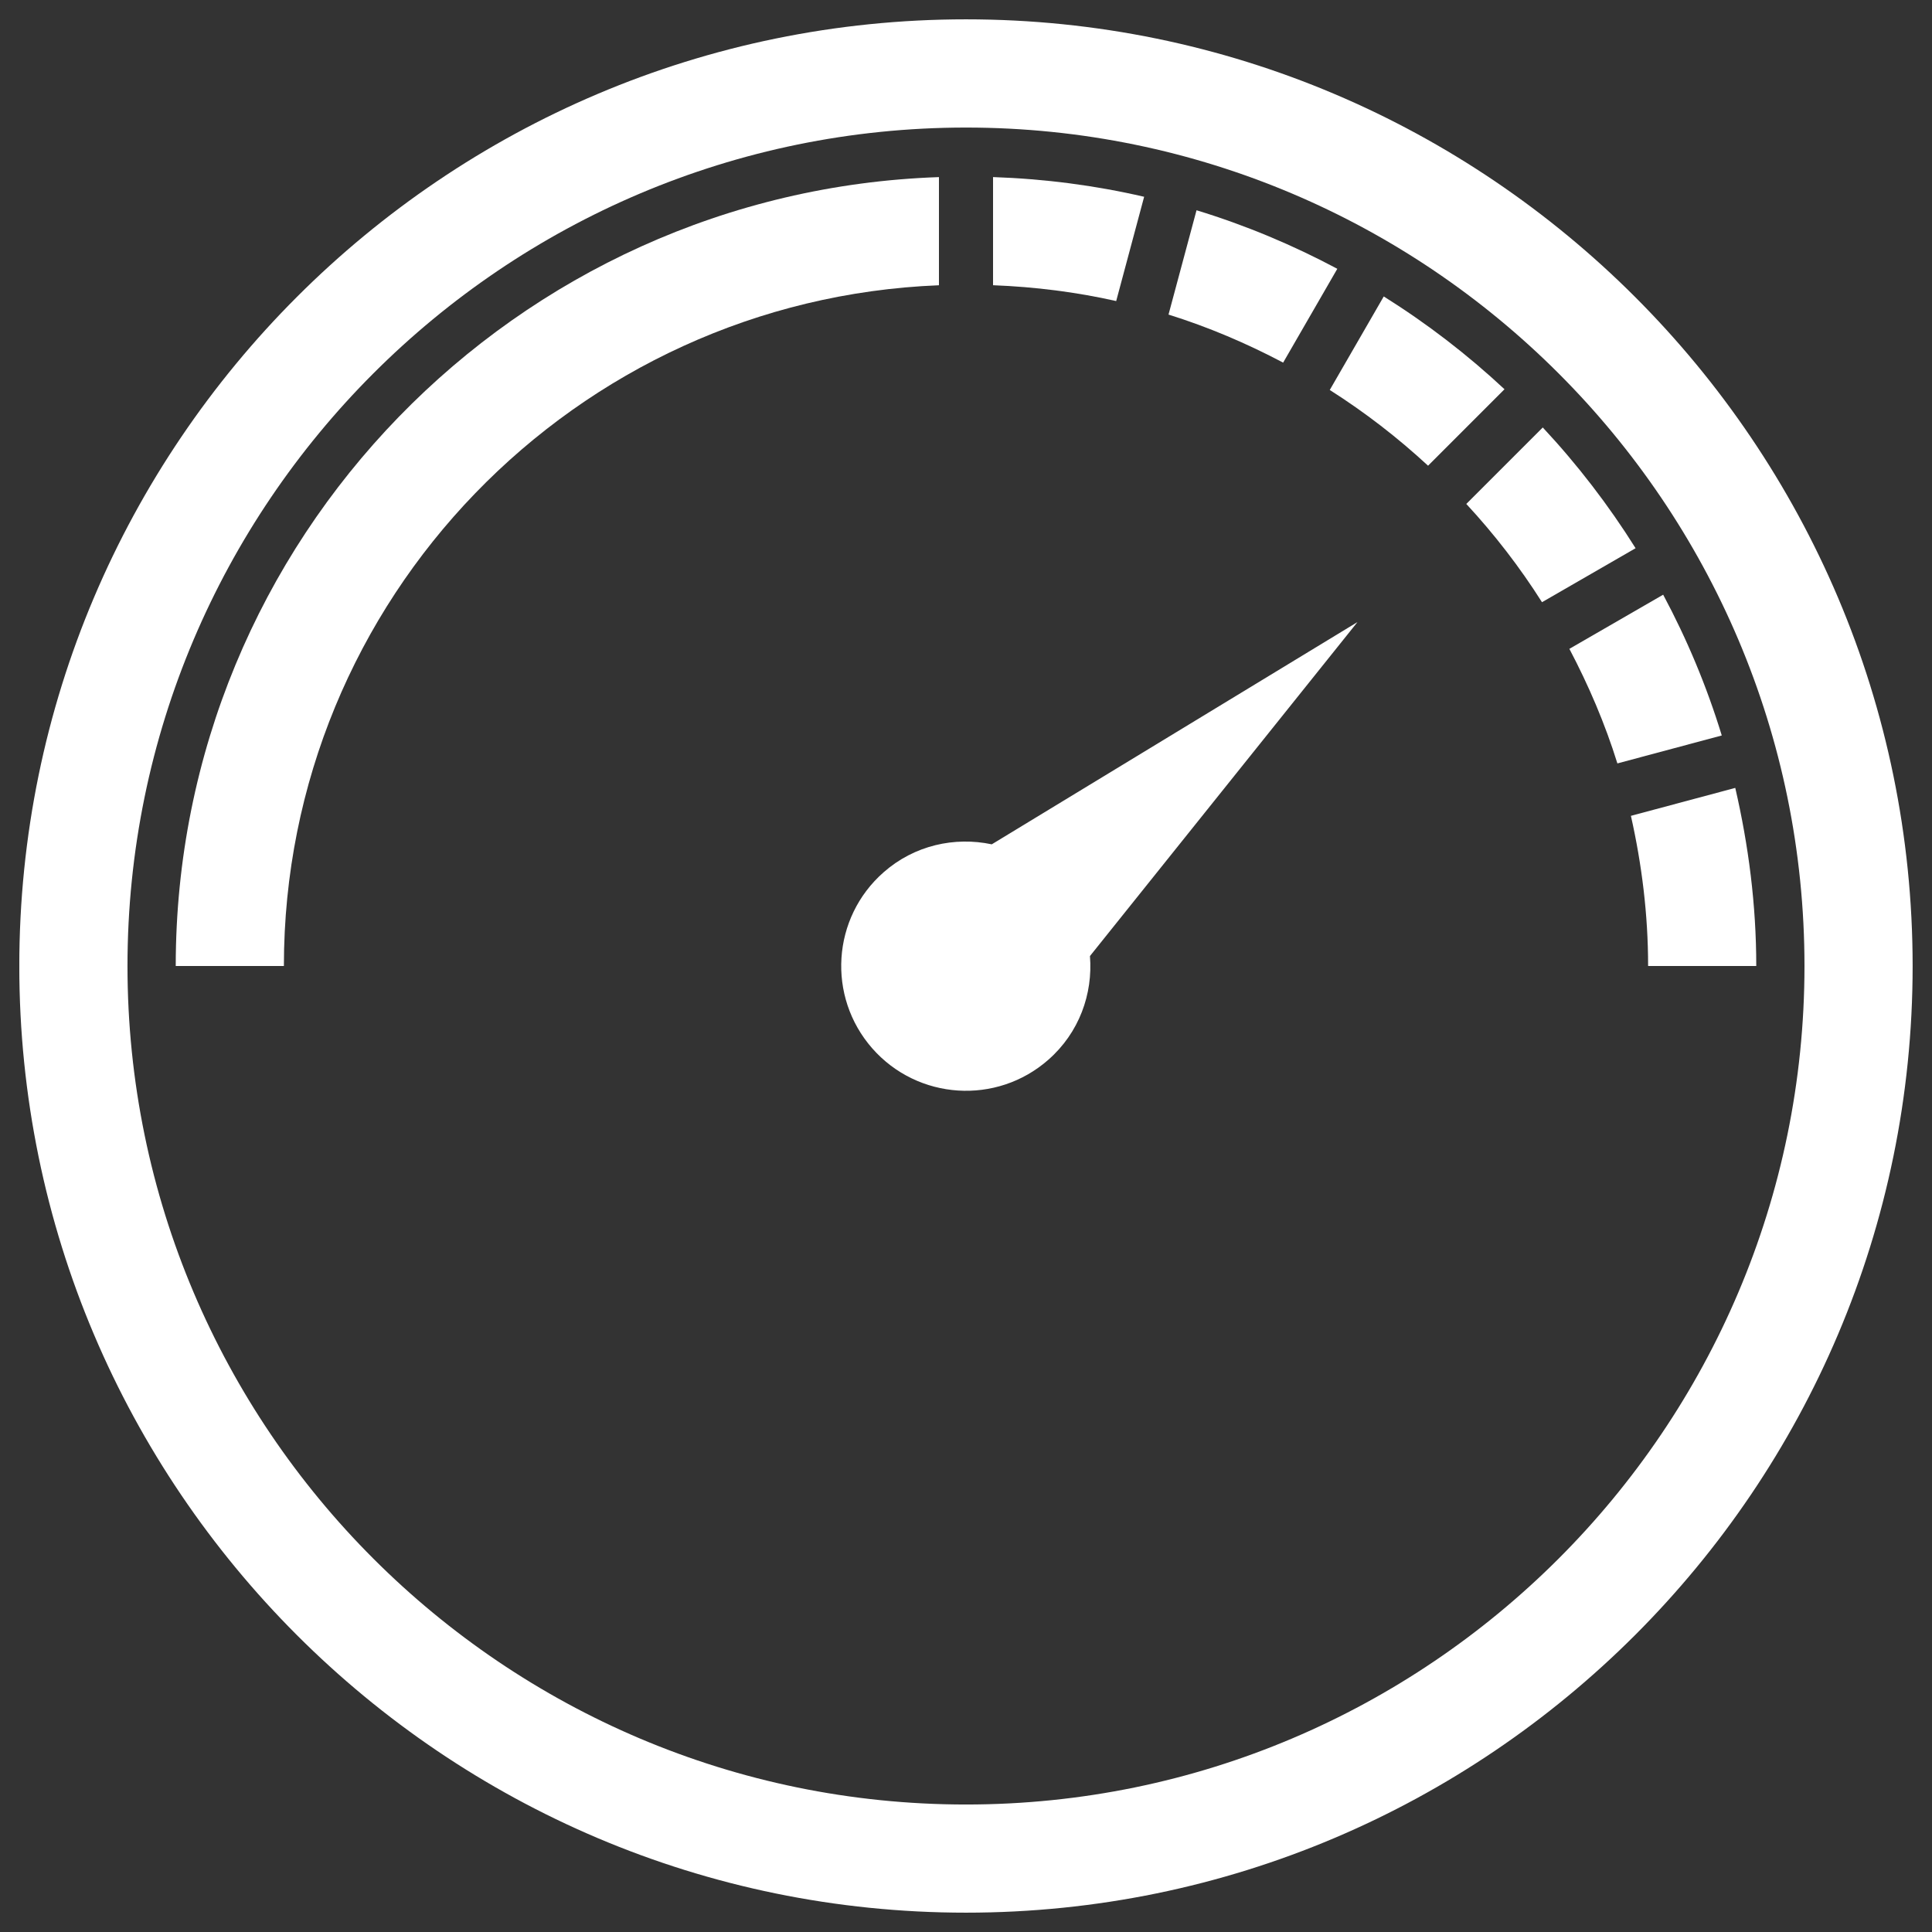
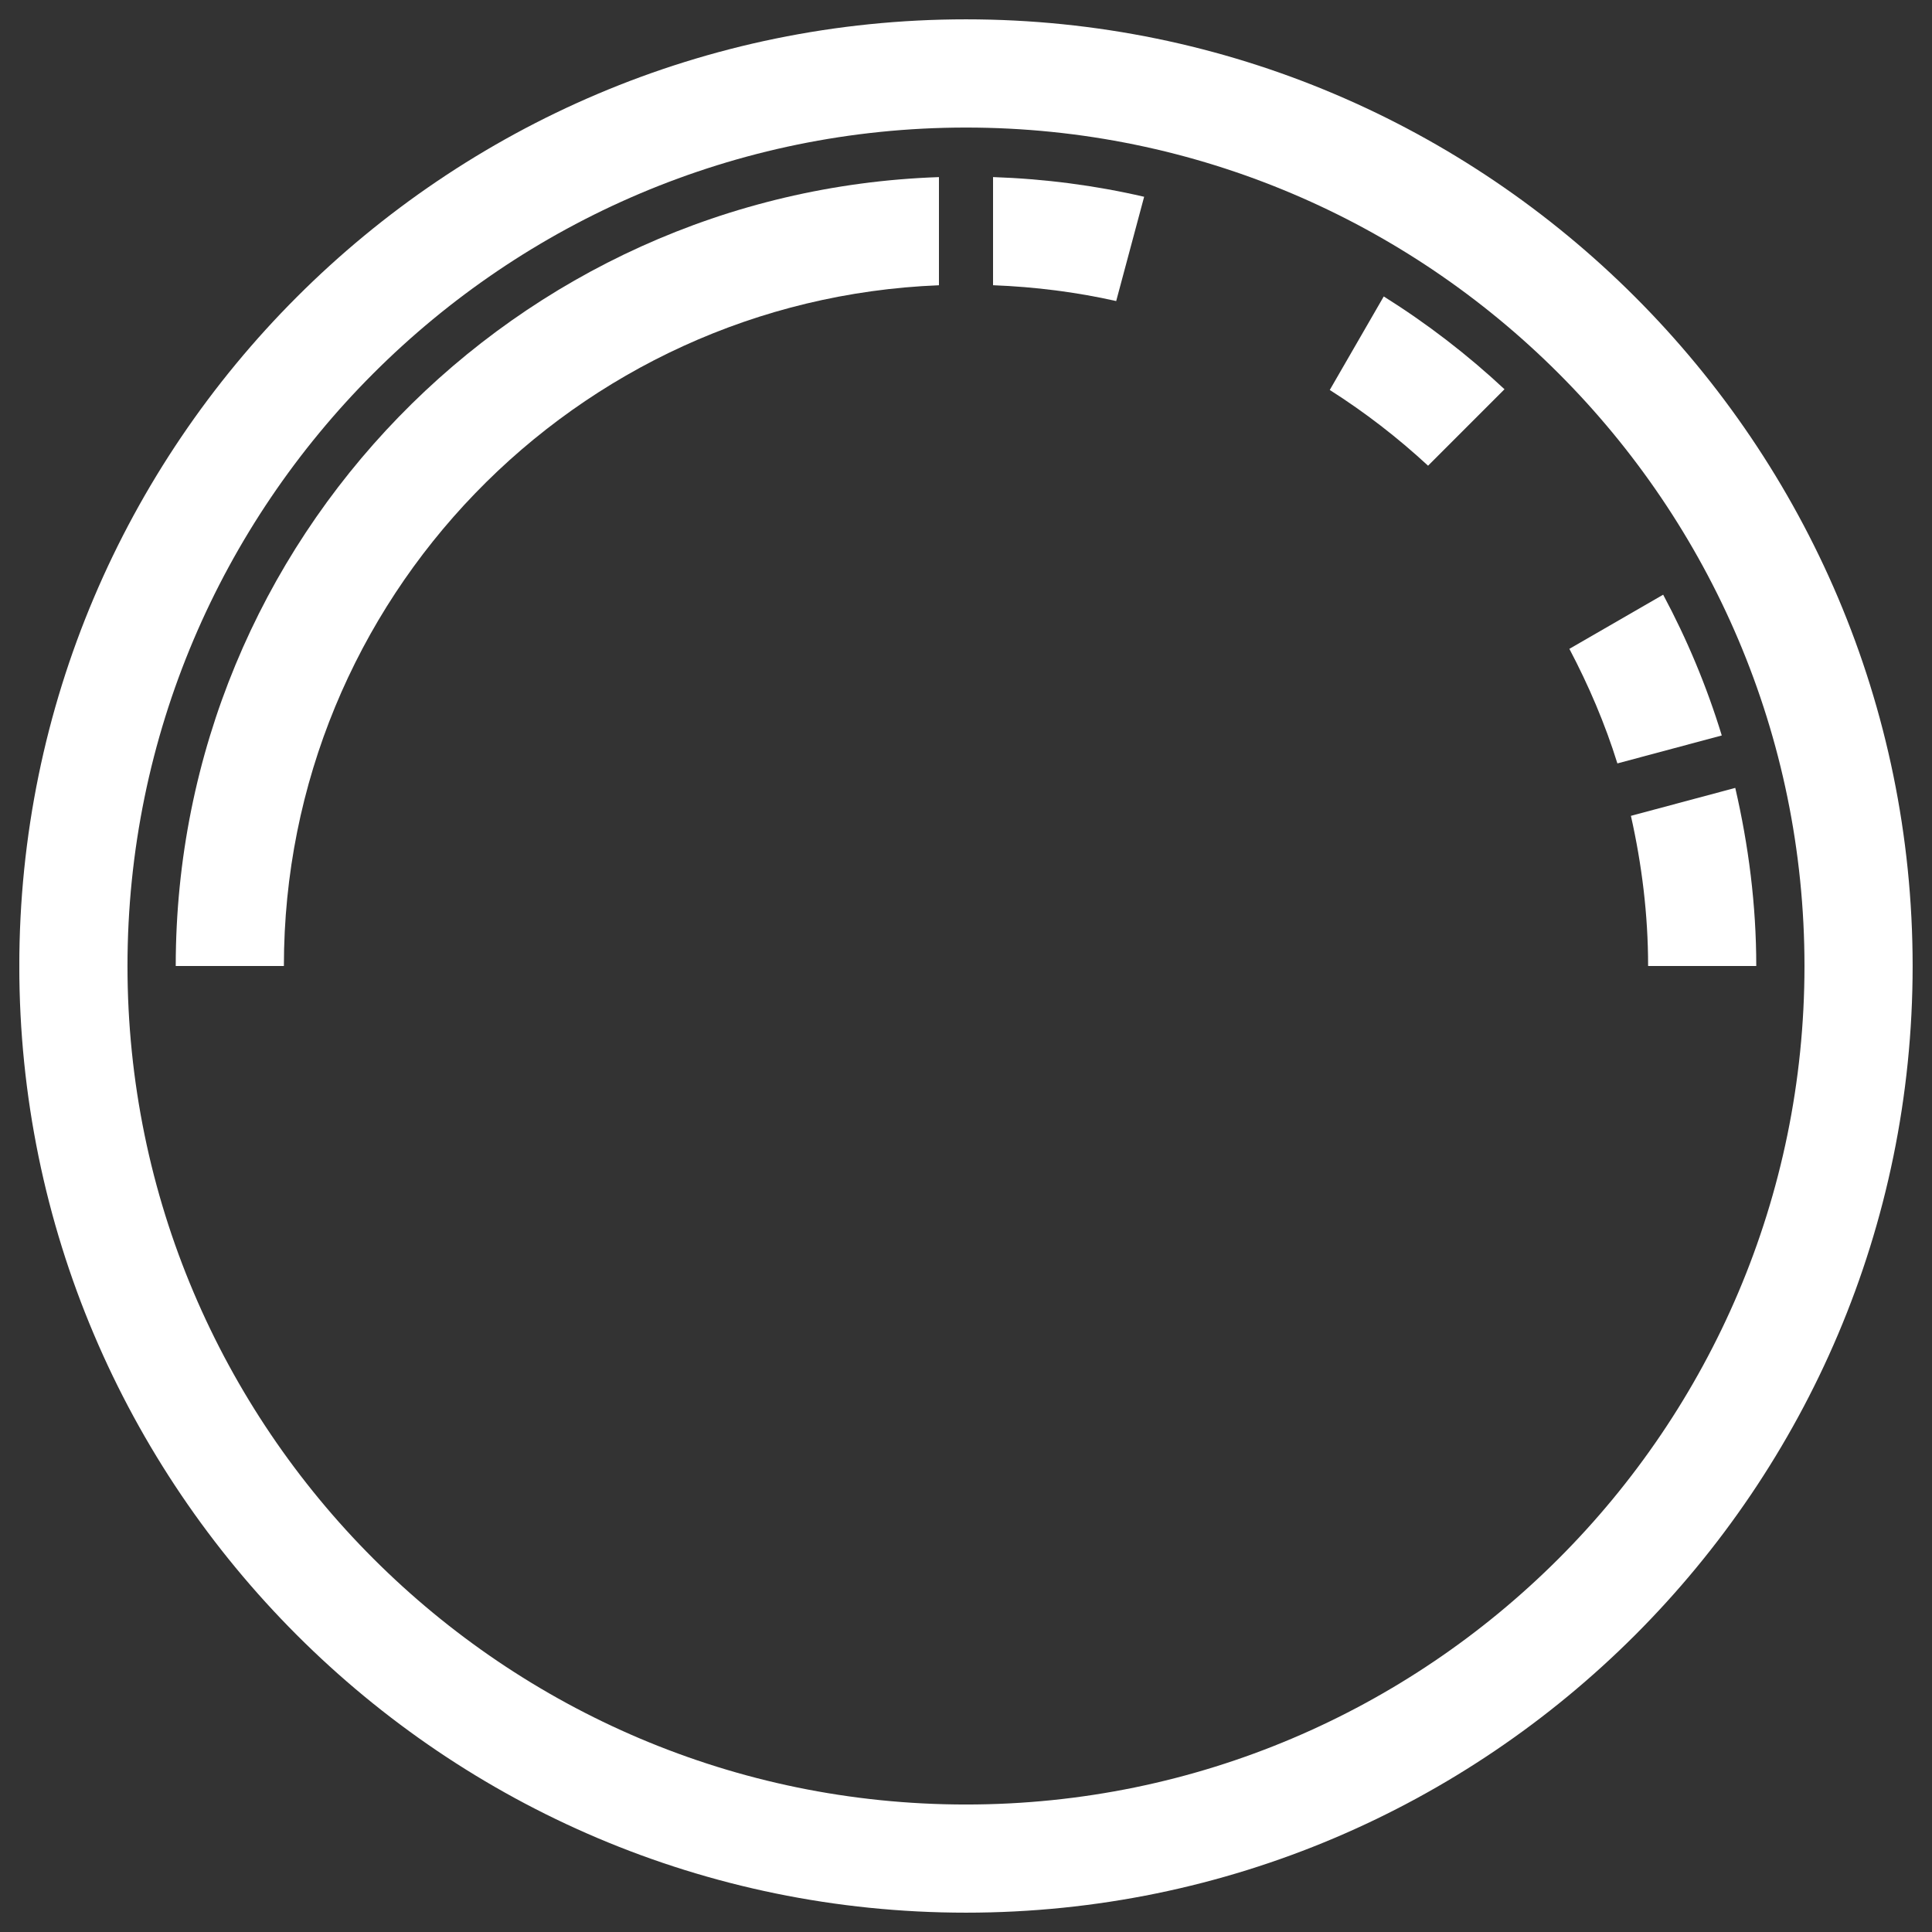
<svg xmlns="http://www.w3.org/2000/svg" xmlns:xlink="http://www.w3.org/1999/xlink" version="1.1" id="Layer_1" x="0px" y="0px" viewBox="0 0 578.6 578.6" style="enable-background:new 0 0 578.6 578.6;" xml:space="preserve">
  <rect x="0" y="0" width="578.6" height="578.6" fill="#333333" stroke="none" />
  <style type="text/css">
	.st0{clip-path:url(#SVGID_2_);fill:#FFFFFF;}
</style>
  <g>
    <g>
      <defs>
        <rect id="SVGID_1_" x="5.79" y="5.79" width="567.02" height="567.02" />
      </defs>
      <clipPath id="SVGID_2_">
        <use xlink:href="#SVGID_1_" style="overflow:visible;" />
      </clipPath>
      <path class="st0" d="M289.3,38.2c-138.46,0-251.12,112.64-251.12,251.11S150.85,540.42,289.3,540.42s251.11-112.64,251.11-251.11    S427.76,38.2,289.3,38.2 M289.3,572.81c-156.33,0-283.52-127.17-283.52-283.5S132.97,5.79,289.3,5.79s283.5,127.19,283.5,283.52    S445.63,572.81,289.3,572.81" />
      <path class="st0" d="M398.24,116.79c10.51,6.67,20.33,14.26,29.44,22.68l22.89-22.9c-11.11-10.37-23.2-19.67-36.16-27.79    L398.24,116.79z" />
      <path class="st0" d="M342.65,58.93c-14.63-3.39-29.74-5.37-45.25-5.9v32.39c12.61,0.49,24.95,2.05,36.88,4.74L342.65,58.93z" />
-       <path class="st0" d="M462.03,128.02l-22.9,22.9c8.42,9.09,16.01,18.91,22.67,29.43l28.03-16.17    C481.7,151.22,472.42,139.15,462.03,128.02" />
-       <path class="st0" d="M349.95,94.21c11.96,3.74,23.41,8.62,34.33,14.39l16.22-28.1c-13.35-7.12-27.46-13.04-42.16-17.53    L349.95,94.21z" />
      <path class="st0" d="M488.43,244.33c3.26,14.5,5.15,29.51,5.15,44.97h32.39c0-18.38-2.32-36.17-6.29-53.34L488.43,244.33z" />
      <path class="st0" d="M281.2,53.04C154.47,57.36,52.63,161.55,52.63,289.3h32.39c0-109.91,87.32-199.57,196.18-203.87V53.04z" />
      <path class="st0" d="M498.09,178.1L470,194.32c5.75,10.92,10.66,22.35,14.38,34.31l31.26-8.37    C511.14,205.54,505.23,191.45,498.09,178.1" />
-       <path class="st0" d="M406.54,186.3l-109.52,66.56c-11.13-2.35-23.19,0.27-32.39,8.37c-15.51,13.62-17.02,37.23-3.4,52.74    c13.62,15.49,37.25,17.04,52.74,3.4c9.22-8.09,13.37-19.7,12.45-31.05L406.54,186.3z" />
    </g>
  </g>
</svg>